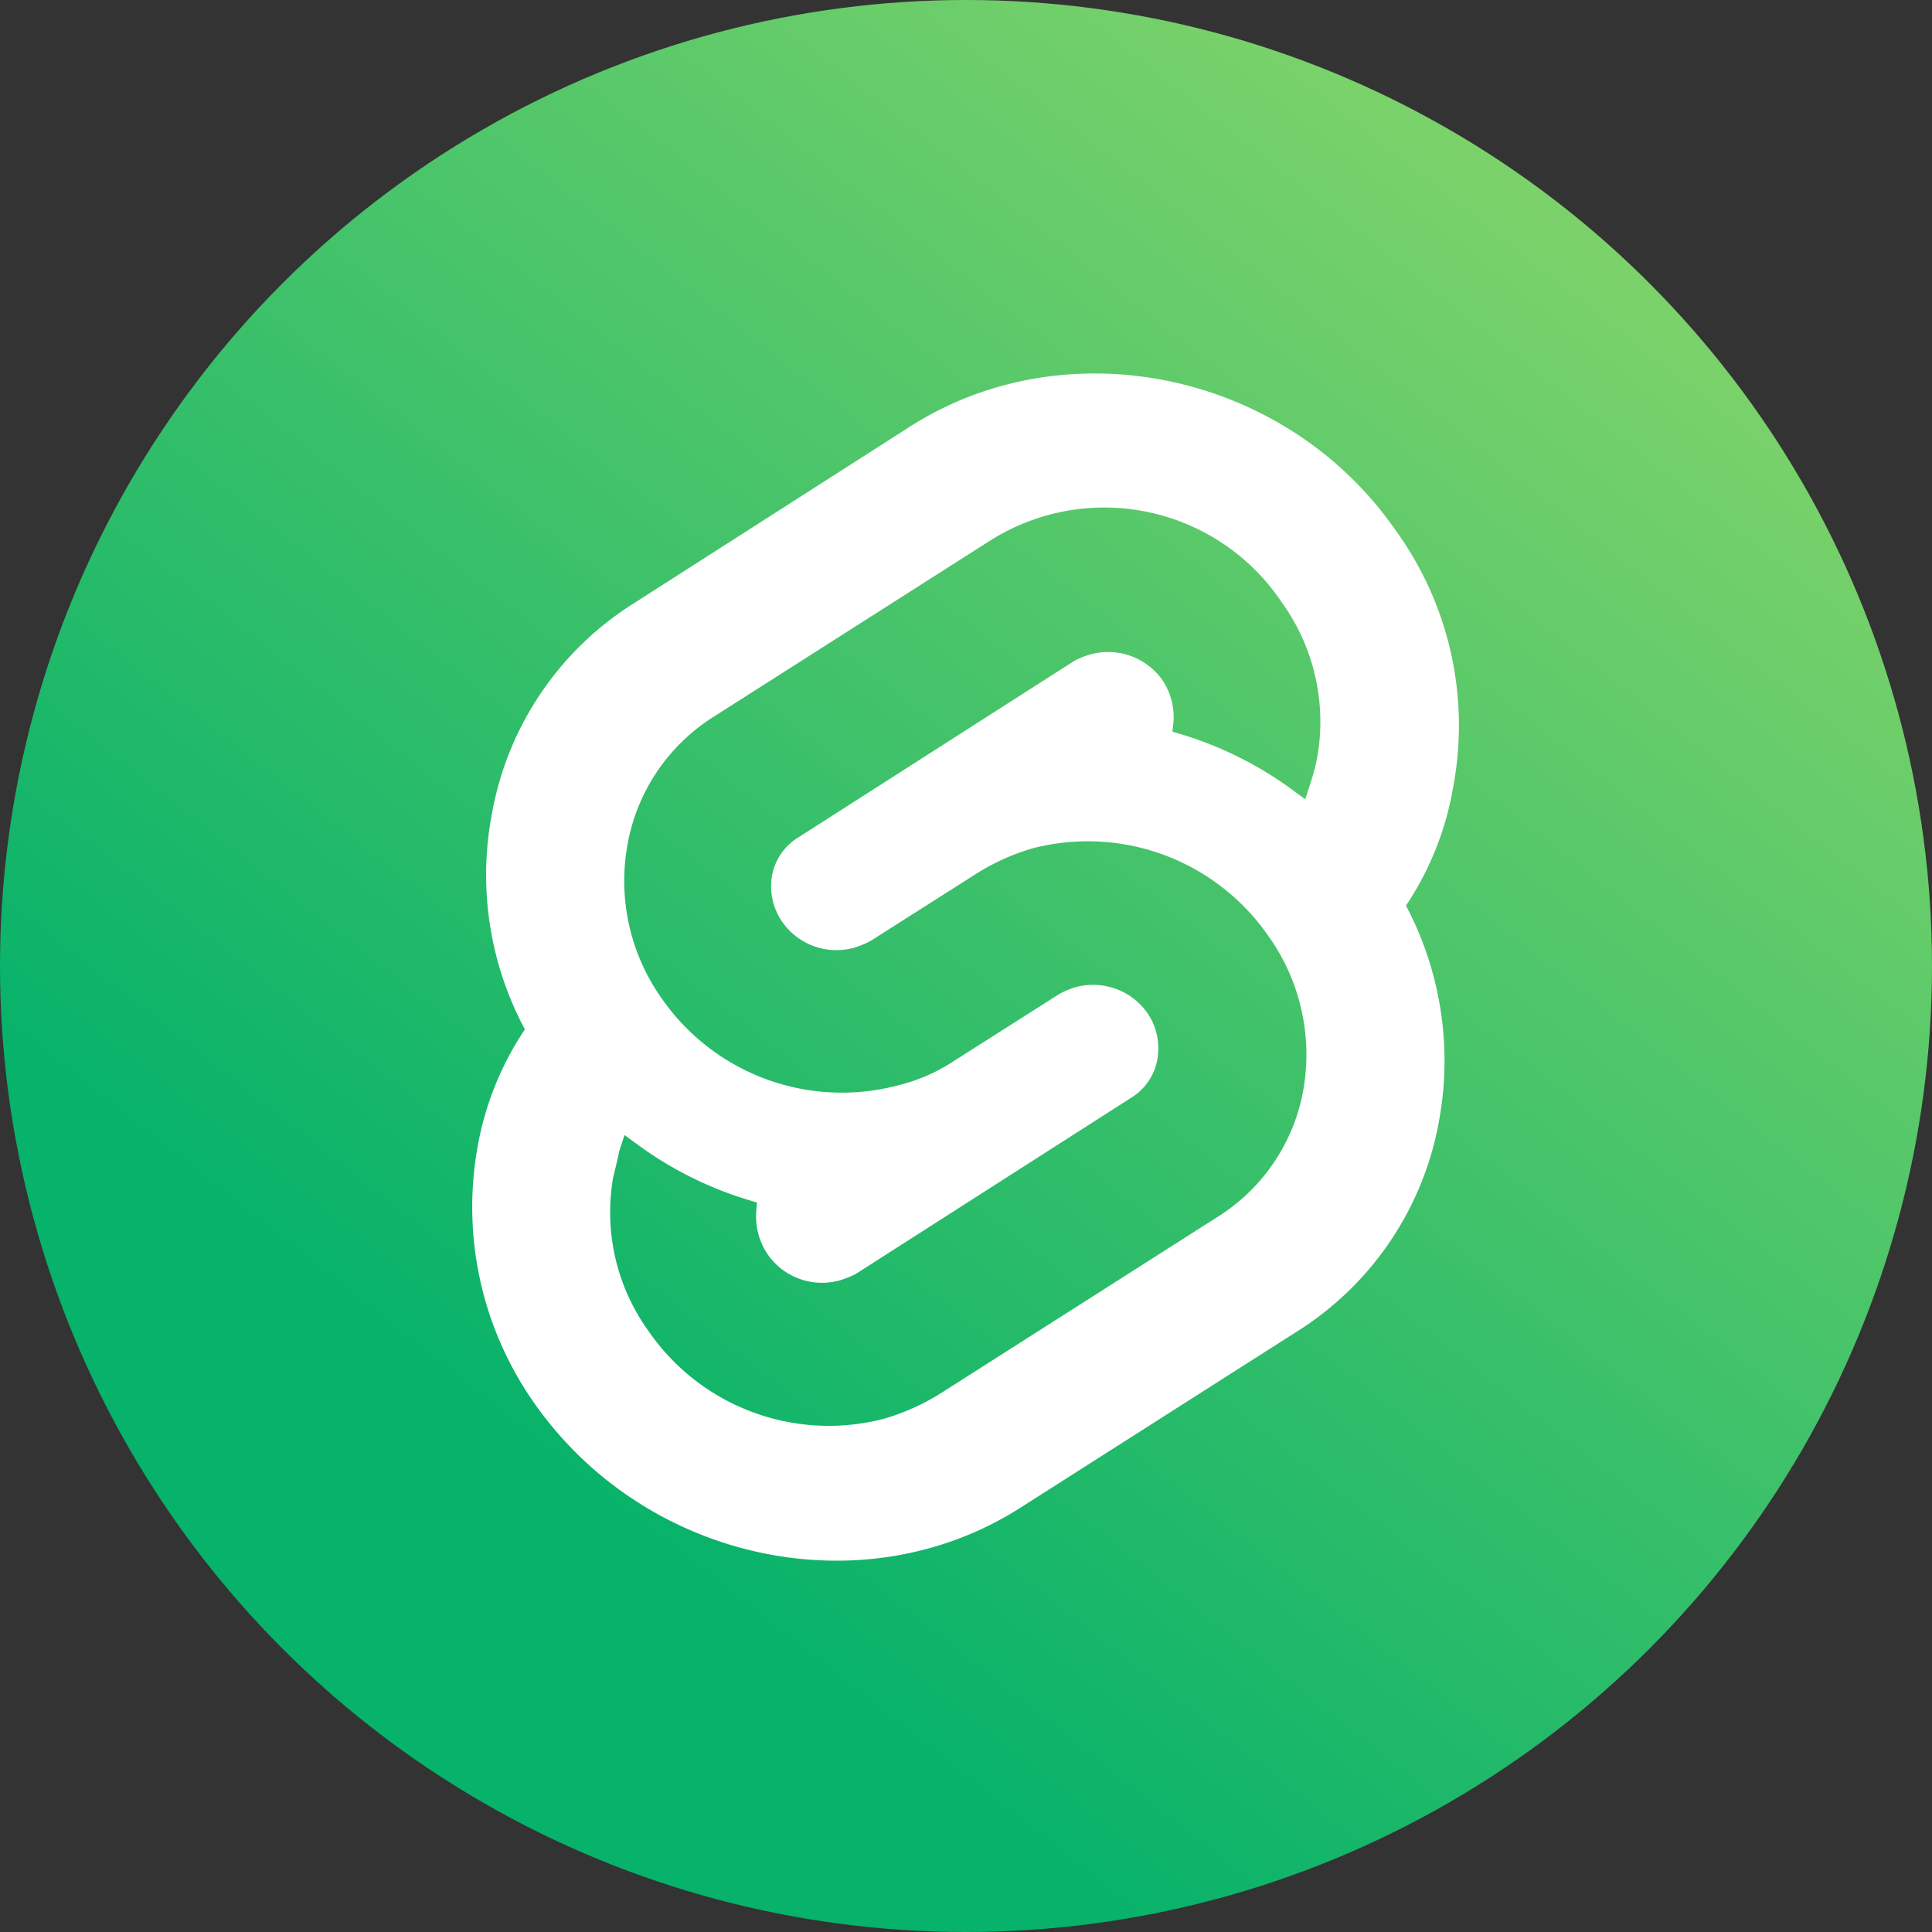
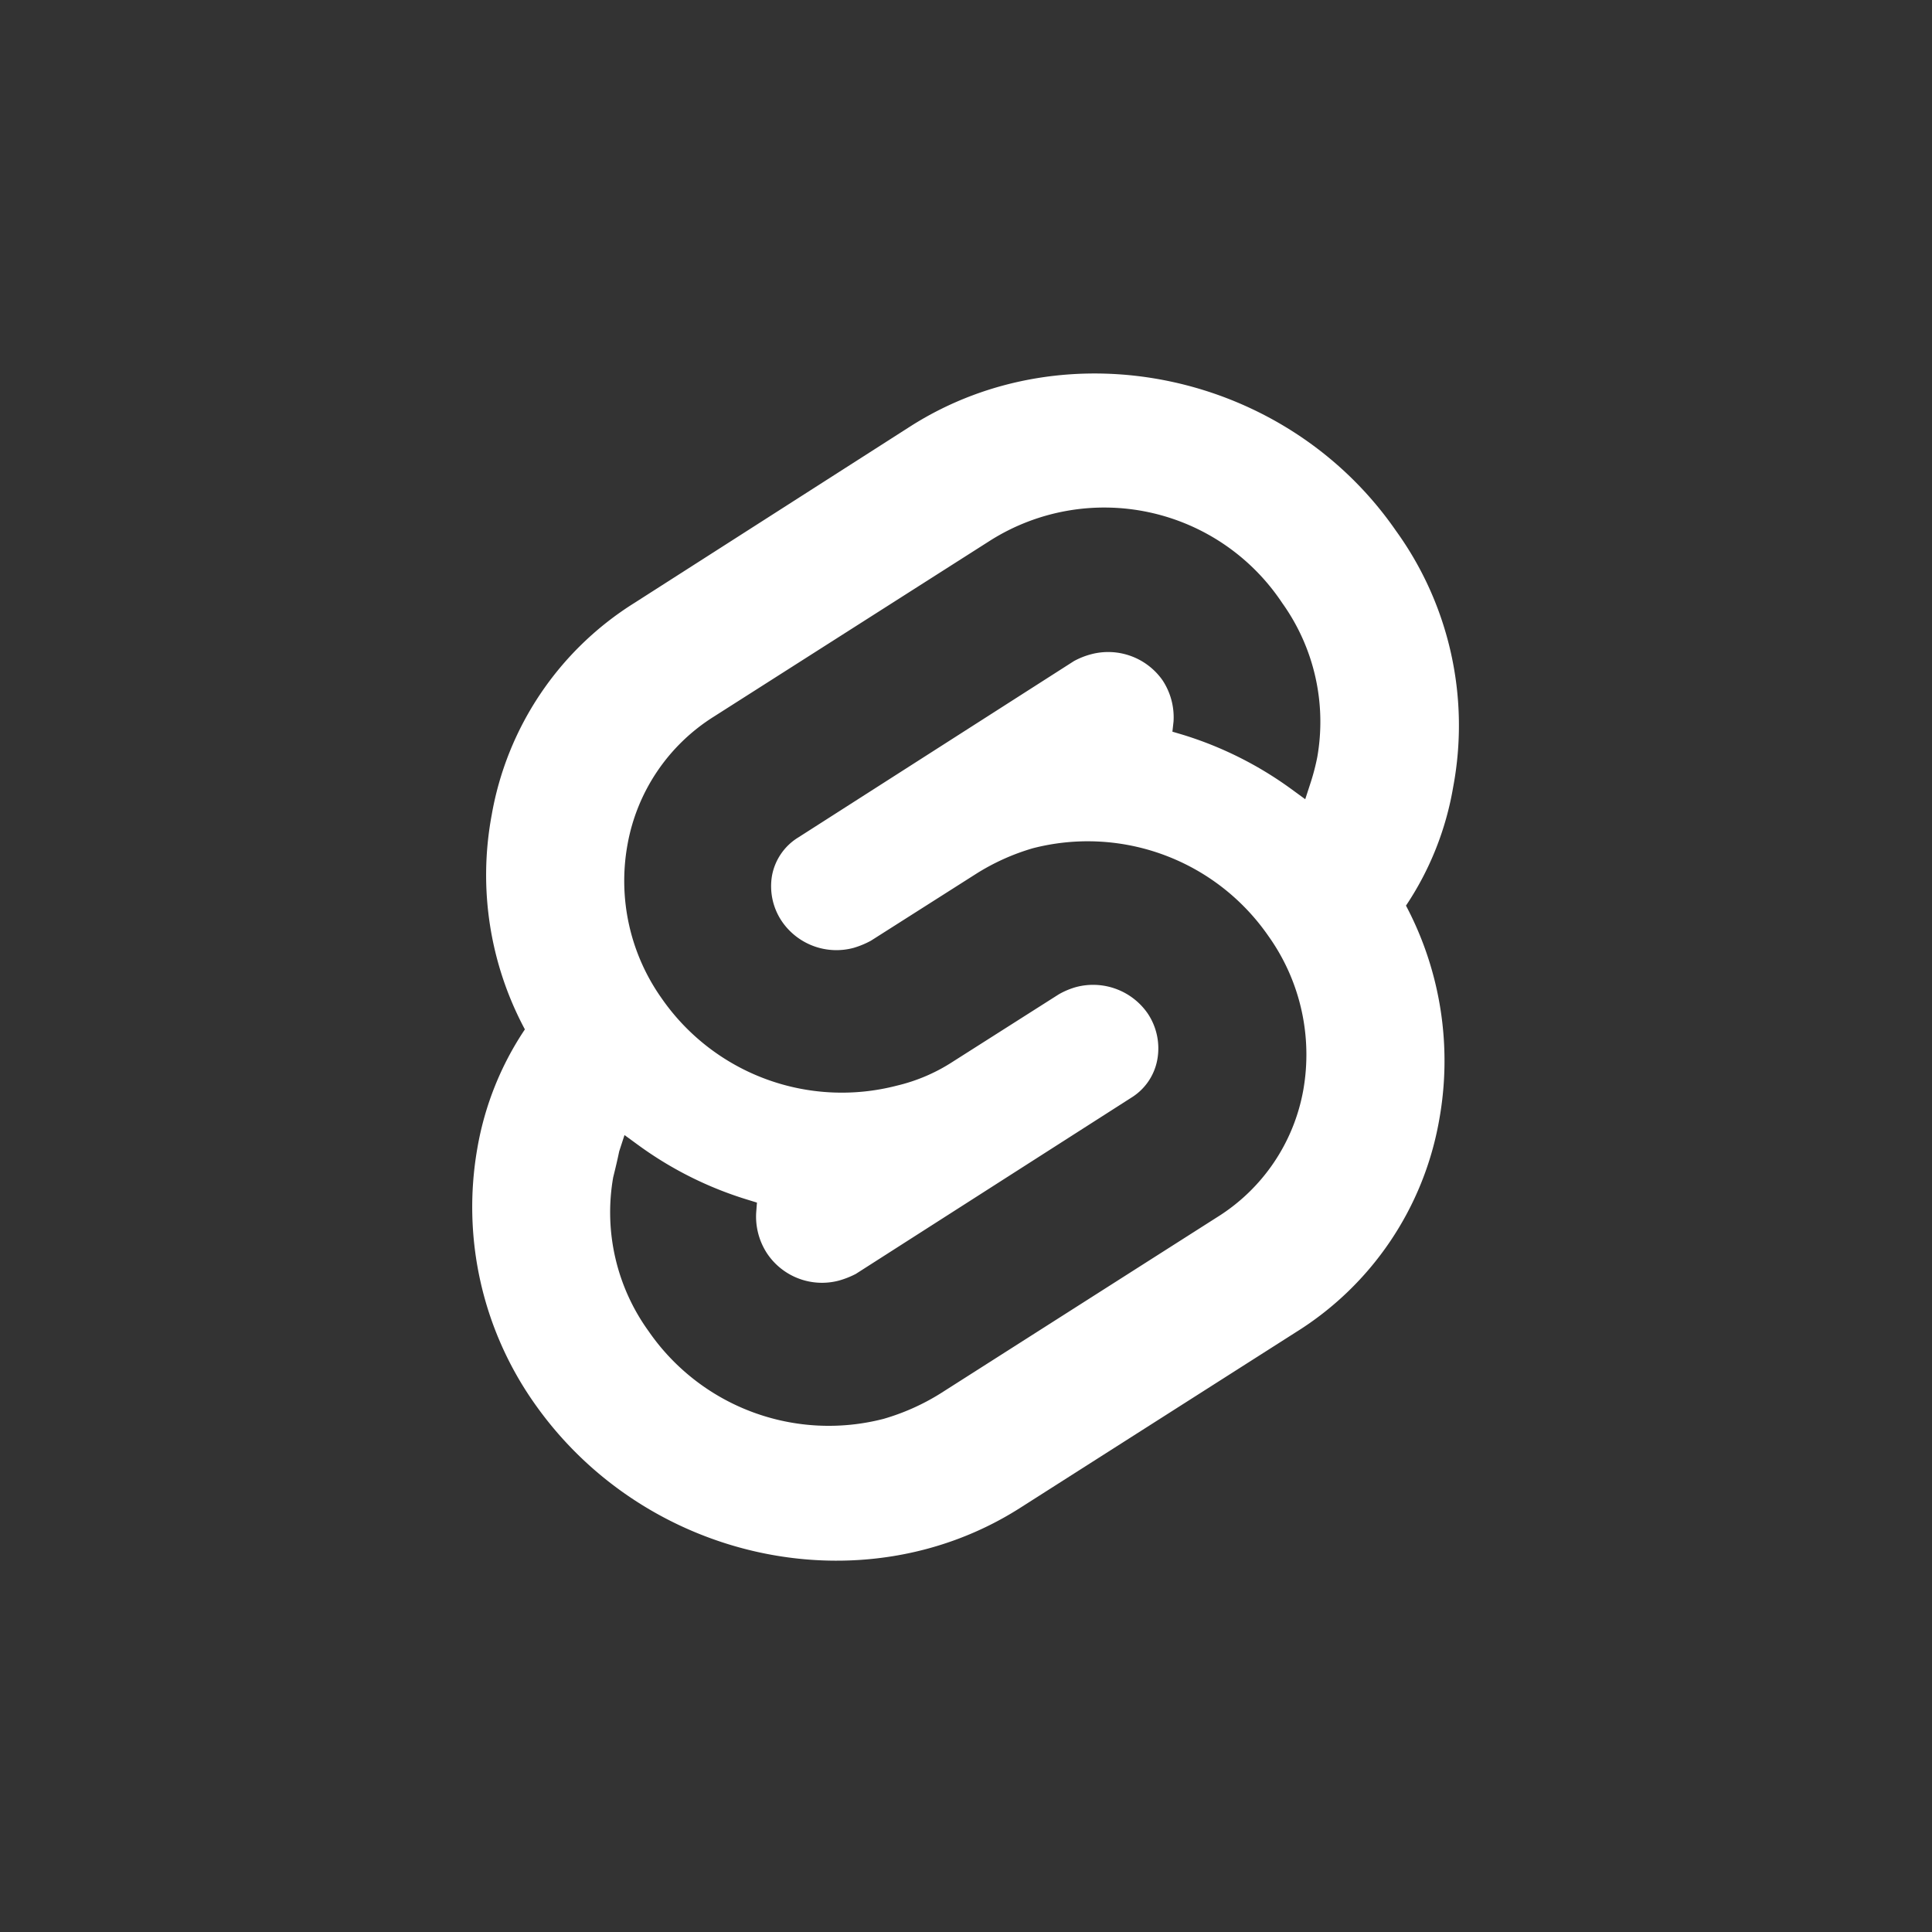
<svg xmlns="http://www.w3.org/2000/svg" viewBox="0 0 512 512">
  <rect x="0" y="0" width="512" height="512" fill="#333333" stroke="none" />
  <defs>
    <linearGradient id="a" x1="411.78" y1="58.2" x2="147.44" y2="393.84" gradientUnits="userSpaceOnUse">
      <stop offset="0" stop-color="#7bd26a" />
      <stop offset="1" stop-color="#07b26a" />
    </linearGradient>
  </defs>
-   <circle cx="256" cy="256" r="256" style="fill:url(#a)" />
  <path d="M369.9 140.6c-29-41.9-86.9-54.1-128.5-27.7l-73.3 46.9a83.1 83.1 0 0 0-37.8 56.2 86.6 86.6 0 0 0 8.8 56.8 81.3 81.3 0 0 0-12.6 31.5 90.3 90.3 0 0 0 15.2 67.7c29.4 41.8 86.9 54.1 128.5 27.7l73.3-46.7a83.2 83.2 0 0 0 37.9-56.2 87.9 87.9 0 0 0-8.8-56.8 80.7 80.7 0 0 0 12.5-31.4 88.1 88.1 0 0 0-15.2-68Zm-20.8 60a58.4 58.4 0 0 1-1.8 6.9l-1.4 4.3-3.7-2.7a97.3 97.3 0 0 0-28.8-14.4l-2.7-.8.3-2.7a17.8 17.8 0 0 0-2.9-10.9 17.6 17.6 0 0 0-19-6.9 20.1 20.1 0 0 0-4.5 1.8l-73 46.7a15.1 15.1 0 0 0-7 10.1 16.6 16.6 0 0 0 2.7 12.3 17.5 17.5 0 0 0 18.9 6.9 23.4 23.4 0 0 0 4.6-1.9l28-17.8a59.1 59.1 0 0 1 14.9-6.7 58.2 58.2 0 0 1 62.4 23.2 54.1 54.1 0 0 1 9.3 40.8 50.1 50.1 0 0 1-22.9 33.8l-73.3 46.7a59.7 59.7 0 0 1-15 6.7 58 58 0 0 1-62.3-23.2 53.8 53.8 0 0 1-9.4-40.8c.6-2.4 1.1-4.5 1.6-6.9l1.4-4.3 3.7 2.7a97.3 97.3 0 0 0 28.8 14.4l2.6.8-.2 2.6a17.8 17.8 0 0 0 2.9 10.9 17.5 17.5 0 0 0 18.9 7.2 23.2 23.2 0 0 0 4.6-1.8l73-46.7a15 15 0 0 0 6.9-10.1 16.6 16.6 0 0 0-2.6-12.3 17.6 17.6 0 0 0-19-6.9 20.3 20.3 0 0 0-4.5 1.9l-28 17.8a47 47 0 0 1-14.9 6.4 58.1 58.1 0 0 1-62.4-23.2 53.8 53.8 0 0 1-9-40.7 50.5 50.5 0 0 1 22.9-33.9l73.3-46.7a56.6 56.6 0 0 1 77.3 16.6 54.1 54.1 0 0 1 9.3 40.8Z" style="fill:#fff" />
</svg>